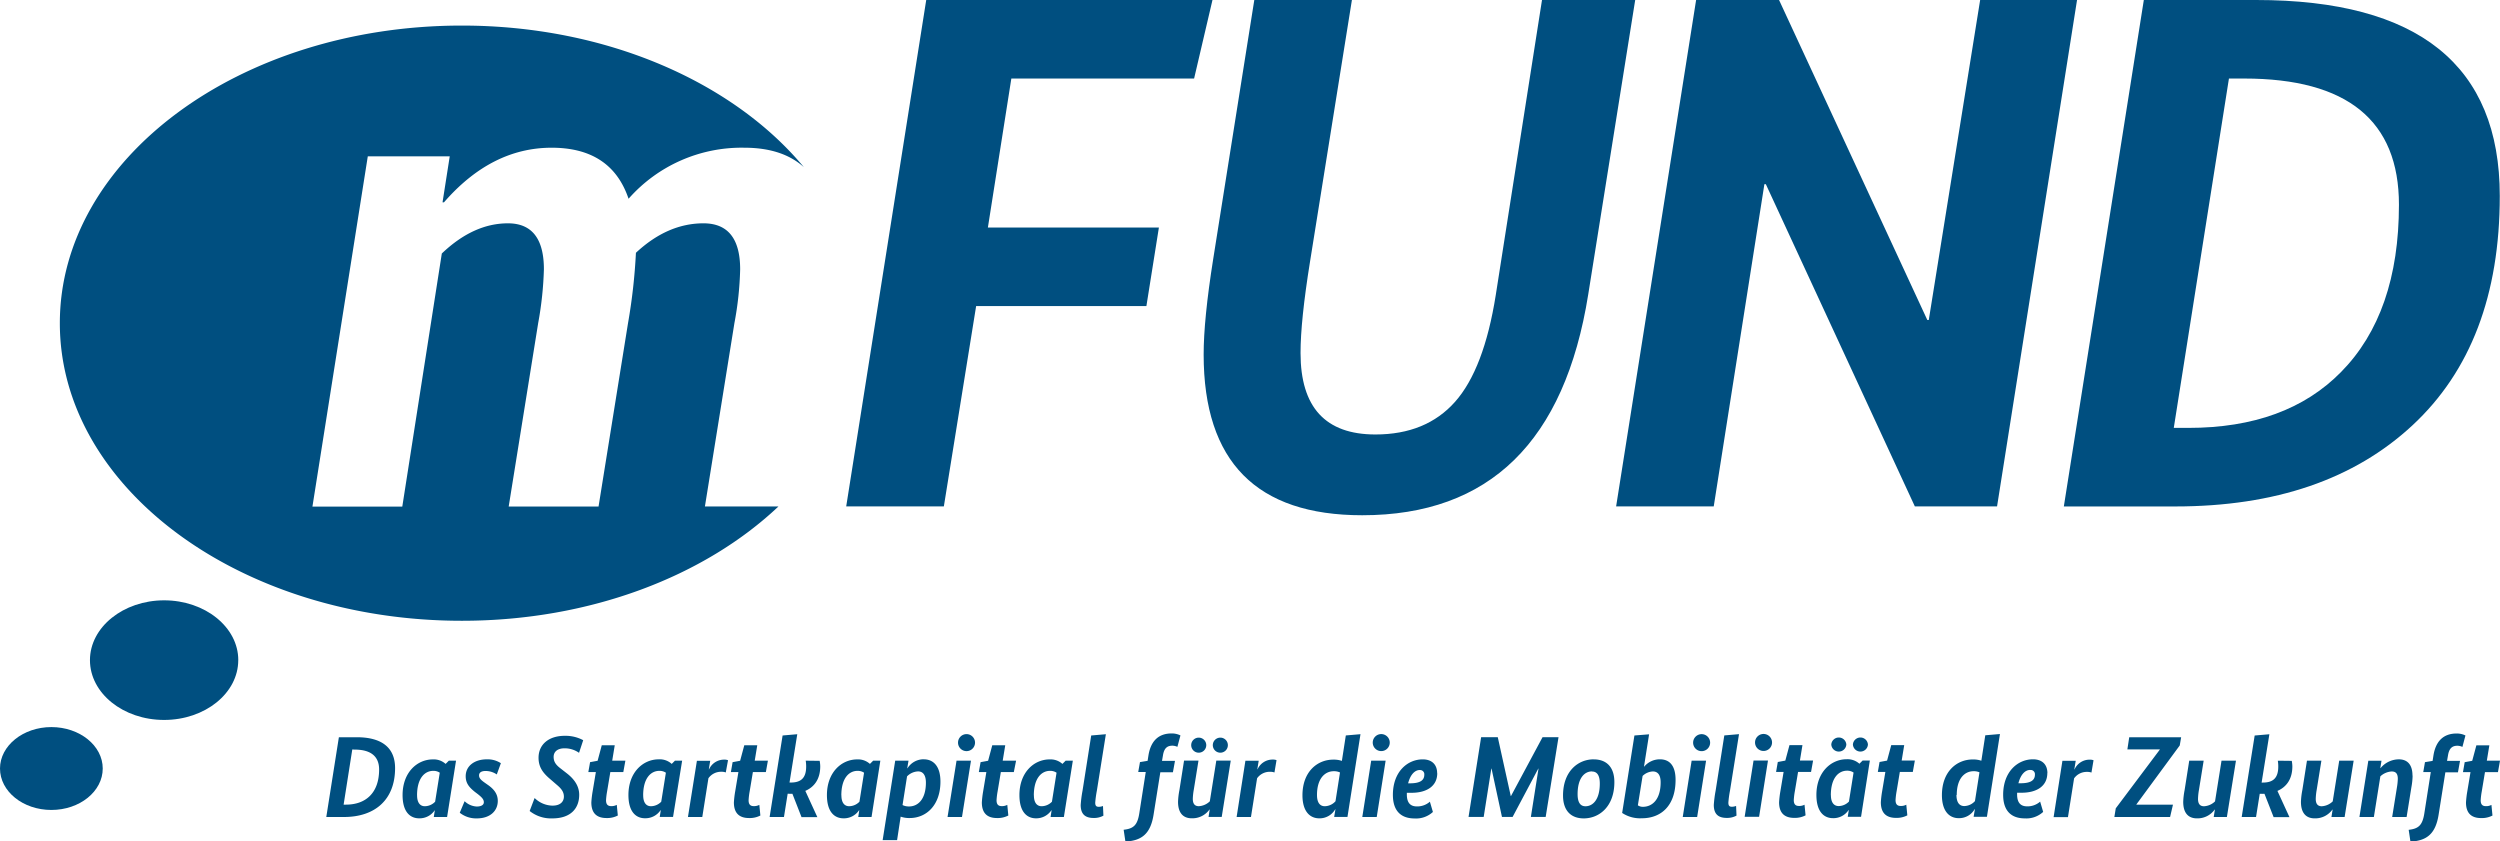
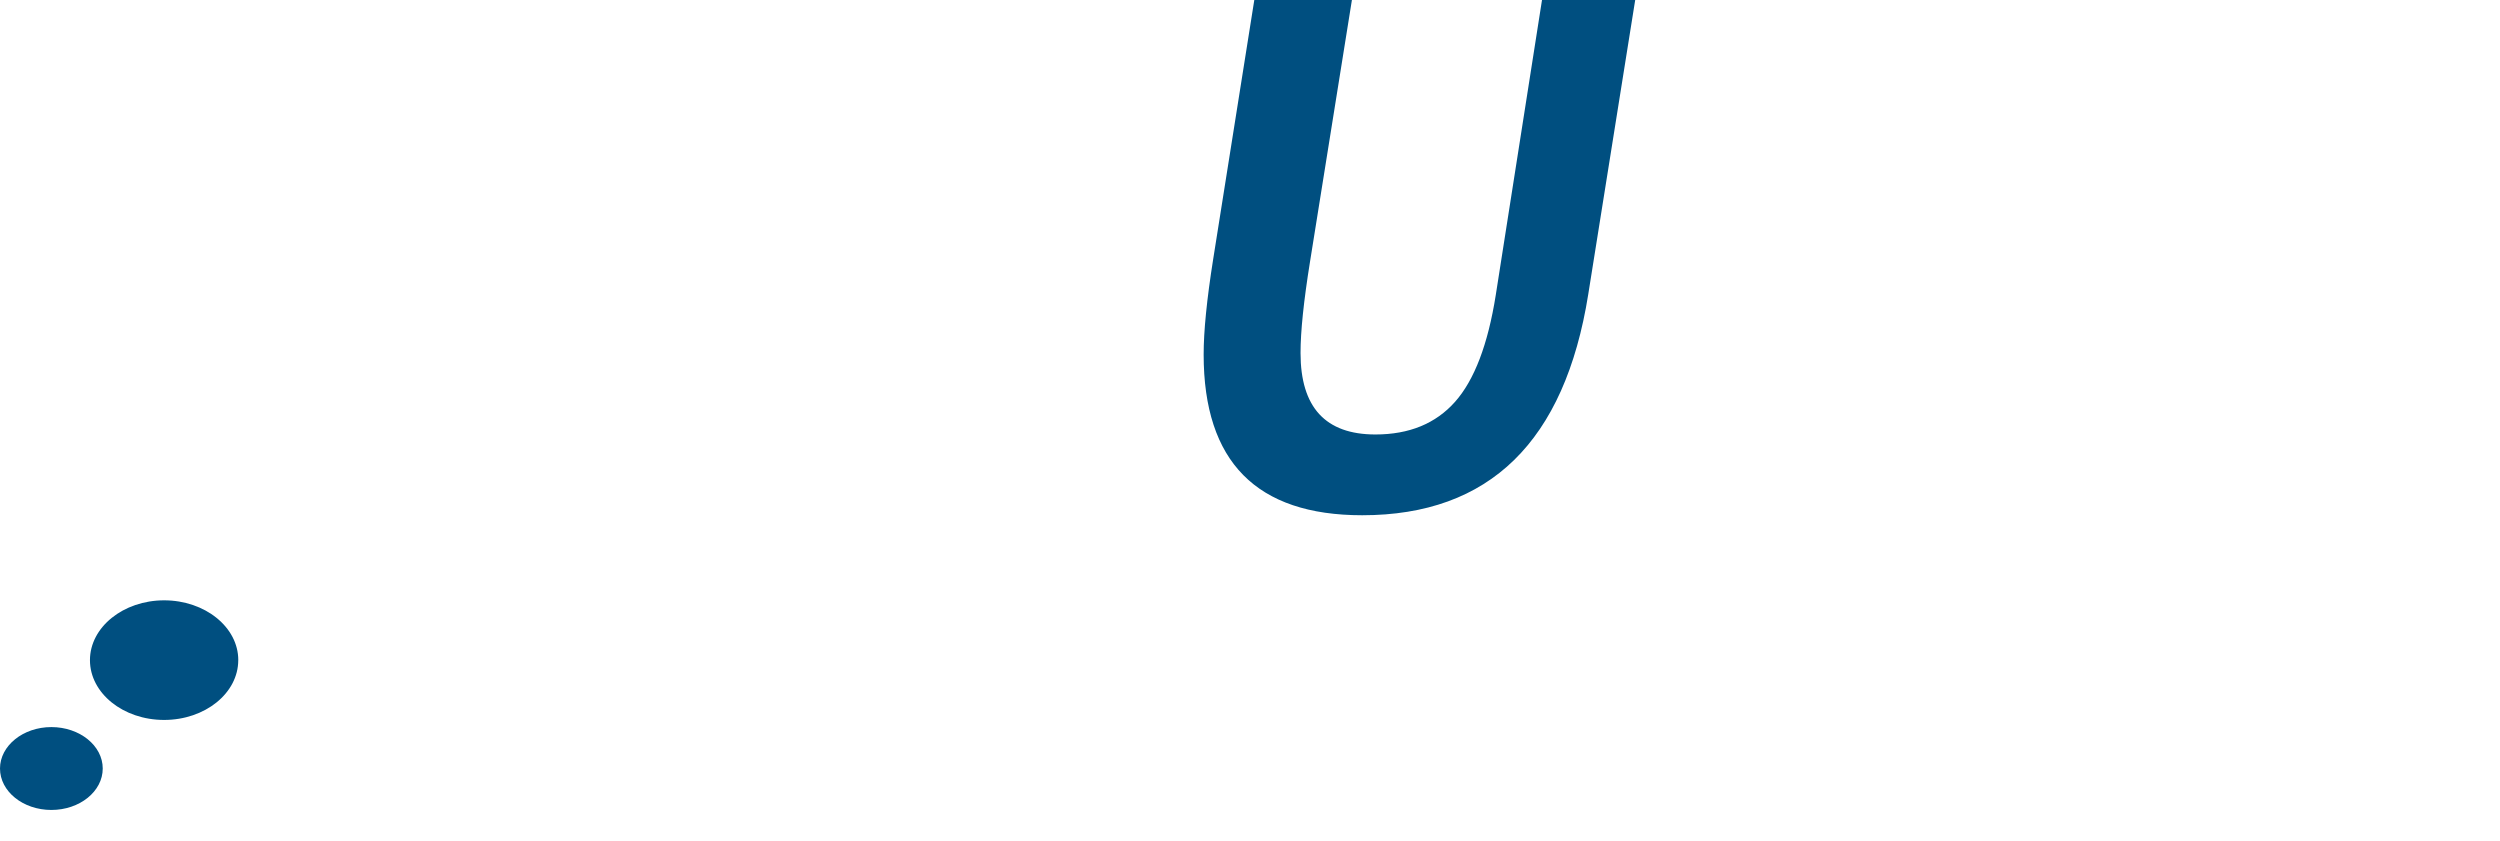
<svg xmlns="http://www.w3.org/2000/svg" id="Ebene_1" data-name="Ebene 1" viewBox="0 0 770.41 259.32">
  <defs>
    <style>.cls-1{fill:#004f80;}</style>
  </defs>
  <title>mFund_Logo_Mobilität_RGB</title>
-   <path class="cls-1" d="M226.32,99.57A101.27,101.27,0,0,0,228.09,83q0-14.17-11.3-14.18-11.08,0-20.82,9.08a176,176,0,0,1-2.44,21.71l-9.08,56.49H156.76l9.08-56.49A108.07,108.07,0,0,0,167.61,83q0-14.17-11.08-14.18-10.63,0-20.38,9.3l-12.18,78H96.28L113.34,48.18h25.25l-2.22,14.18h.44Q151.44,45.53,170,45.52q18.39,0,23.7,15.73a46.42,46.42,0,0,1,35.67-15.73q11.73,0,18.36,6C226,25.36,186.92,7.88,142.32,7.88,73.9,7.88,18.44,48.94,18.44,99.59s55.46,91.71,123.88,91.71c39.63,0,74.9-13.79,97.57-35.23H217.23Z" transform="translate(0 0)" />
-   <polygon class="cls-1" points="285.43 0 260.77 156.06 290.86 156.06 300.81 94.32 353.28 94.32 357.13 70.12 304.43 70.12 311.66 24.2 367.98 24.2 373.64 0 285.43 0" />
  <path class="cls-1" d="M489.44,90.7q-10.86,68.08-69.66,68.08-48.86,0-48.86-49.53,0-10.86,2.94-29.4L386.53,0h30.08L403.72,80.52q-2.95,18.32-2.94,28.27,0,25.1,23.07,25.1,15.61,0,24.54-10.06t12.55-32.91L475.19,0h28.72Z" transform="translate(0 0)" />
-   <polygon class="cls-1" points="610.21 0 594.38 98.61 593.93 98.61 548.24 0 522.68 0 498.03 156.06 528.11 156.06 543.72 56.77 544.17 56.77 590.09 156.06 615.42 156.06 640.07 0 610.21 0" />
-   <path class="cls-1" d="M686.88,24.2l-17,107.66h4.52q30.08,0,47-17.19,17.86-18.09,17.87-51.57,0-38.9-47.72-38.9ZM695.25,0q75.09,0,75.09,60.39,0,45.69-26.91,70.68t-73.05,25H636L660.65,0Z" transform="translate(0 0)" />
  <path class="cls-1" d="M73.42,203.44c0,10.17-10.23,18.42-22.85,18.42s-22.85-8.25-22.85-18.42S38,185,50.58,185s22.85,8.25,22.85,18.42" transform="translate(0 0)" />
  <path class="cls-1" d="M0,236.83c0-7,7.09-12.77,15.83-12.77s15.83,5.72,15.83,12.77-7.09,12.77-15.83,12.77S0,243.88,0,236.83" transform="translate(0 0)" />
-   <path class="cls-1" d="M770.41,234.42h-4.06l.78-4.74h-4l-1.28,4.77-2.32.43-.53,3.06h2.32l-1,6a30.48,30.48,0,0,0-.39,3.35c0,3.39,1.75,4.81,4.67,4.81a7.07,7.07,0,0,0,3.49-.78l-.32-3.28a3.46,3.46,0,0,1-1.71.39c-1,0-1.6-.46-1.6-1.82a21.63,21.63,0,0,1,.32-2.67l1-6h4Zm-10.65-7.77a6,6,0,0,0-2.71-.61c-4,0-6.45,2.28-7.16,6.84l-.25,1.6-2.35.39-.53,3.06h2.32l-2,12.79c-.57,3.56-1.75,4.67-4.81,5l.54,3.63c5.06-.25,7.77-2.42,8.69-8.34l2.07-13h3.88l.64-3.53h-4l.29-1.67c.36-2.32,1.39-3,2.92-3a3.82,3.82,0,0,1,1.53.36ZM743.44,239c0-3.28-1.5-5-4.21-5a7.35,7.35,0,0,0-5.63,2.71h-.07l.36-2.28h-4.06l-2.74,17.35h4.45l2-12.54a5.58,5.58,0,0,1,3.49-1.5c1.32,0,1.89.71,1.89,2.28a19,19,0,0,1-.28,2.67l-1.46,9.09h4.45l1.46-9.09a22.48,22.48,0,0,0,.39-3.67m-18.17-4.6h-4.45l-2,12.54a5.27,5.27,0,0,1-3.38,1.5c-1.25,0-1.85-.75-1.85-2.28a18.44,18.44,0,0,1,.28-2.71l1.46-9.05h-4.45l-1.42,9.05a22.36,22.36,0,0,0-.43,3.63c0,3.31,1.46,5.09,4.24,5.09a6.47,6.47,0,0,0,5.45-2.71h.07l-.36,2.28h4.06Zm-23.37,0a11,11,0,0,1,.14,1.82c0,3.49-1.57,4.92-4.74,4.92h-.39l2.39-14.89-4.53.39-4,25.12h4.42l1.14-7.16h.46a9.86,9.86,0,0,0,1,0l2.82,7.2h4.88l-3.71-8.09c2.74-1.18,4.6-3.6,4.6-7.55a9.61,9.61,0,0,0-.18-1.71Zm-12.9,0h-4.45l-2,12.54a5.27,5.27,0,0,1-3.39,1.5c-1.25,0-1.85-.75-1.85-2.28a18.44,18.44,0,0,1,.28-2.71l1.46-9.05h-4.45l-1.42,9.05a22.45,22.45,0,0,0-.43,3.63c0,3.31,1.46,5.09,4.24,5.09a6.47,6.47,0,0,0,5.45-2.71h.07l-.36,2.28h4.06Zm-16.89-7.23h-16l-.57,3.74h10V231L652,249.1l-.43,2.67h17.17l.89-3.81H658.36v-.07l13.36-18.17Zm-27,7.09a3.16,3.16,0,0,0-1.25-.18,5.05,5.05,0,0,0-4.6,3h-.07l.43-2.64h-4.1l-2.71,17.35h4.42l1.89-11.94a4.75,4.75,0,0,1,4-2,3.61,3.61,0,0,1,1.35.21Zm-19.45,3a1.3,1.3,0,0,1,1.39,1.42c0,1.6-1.07,2.67-4.38,2.67H622c.68-2.67,2.07-4.1,3.6-4.1m5.34,1c0-2.82-1.78-4.28-4.45-4.28-4.67,0-9.19,3.78-9.19,10.94,0,5.06,2.6,7.27,6.7,7.27a7.64,7.64,0,0,0,5.63-2l-.93-3.17a5.86,5.86,0,0,1-4,1.46c-2,0-3.1-1.1-3.1-3.67v-.53H623c4.6,0,7.91-2,7.91-6.06M603,245c0-5.09,2.42-7.34,5.2-7.34A4.27,4.27,0,0,1,610,238l-1.39,8.87a4.58,4.58,0,0,1-3.28,1.53c-1.57,0-2.42-1.18-2.42-3.46m13.4-18.74-4.52.39-1.21,7.84a7.66,7.66,0,0,0-2.67-.39c-4.85,0-9.48,3.67-9.48,11,0,4.88,2.24,7.09,5.17,7.09a5.53,5.53,0,0,0,4.92-2.78h.07l-.39,2.35h4.1Zm-26.22,8.16h-4.06l.78-4.74h-4l-1.28,4.77-2.32.43-.53,3.06h2.32l-1,6a30.48,30.48,0,0,0-.39,3.35c0,3.39,1.75,4.81,4.67,4.81a7.07,7.07,0,0,0,3.49-.78l-.32-3.28a3.46,3.46,0,0,1-1.71.39c-1,0-1.6-.46-1.6-1.82a21.63,21.63,0,0,1,.32-2.67l1-6h4Zm-14.46-4.92a2.32,2.32,0,0,0-4.63,0,2.32,2.32,0,0,0,4.63,0m-6.66,0a2.32,2.32,0,0,0-4.63,0,2.32,2.32,0,0,0,4.63,0m-4.77,15.61c0-5.24,2.32-7.55,5-7.55a3.46,3.46,0,0,1,2,.57l-1.42,8.94a4.47,4.47,0,0,1-3.17,1.39c-1.46,0-2.39-1.1-2.39-3.35m12-10.69H574l-1,1a5.47,5.47,0,0,0-3.92-1.39c-4.84,0-9.33,4-9.33,11,0,5.09,2.24,7.16,5.13,7.16a5.62,5.62,0,0,0,4.78-2.49h.07l-.32,2.07h4.1Zm-17.49,0h-4.06l.78-4.74h-4l-1.28,4.77-2.32.43-.53,3.06h2.32l-1,6a30.5,30.5,0,0,0-.39,3.35c0,3.39,1.75,4.81,4.67,4.81a7.07,7.07,0,0,0,3.49-.78l-.32-3.28a3.45,3.45,0,0,1-1.71.39c-1,0-1.6-.46-1.6-1.82a21.43,21.43,0,0,1,.32-2.67l1-6h4Zm-12.65-5.56a2.62,2.62,0,0,0-5.24,0,2.62,2.62,0,0,0,5.24,0m-1.25,5.56h-4.45l-2.74,17.35h4.45Zm-9.83,14a3.8,3.8,0,0,1-1.28.25c-.75,0-1.1-.28-1.1-1.28a32.74,32.74,0,0,1,.5-3.67l2.78-17.42-4.53.39-2.67,17a37.33,37.33,0,0,0-.57,4.42c0,3,1.57,4,4,4a6,6,0,0,0,3-.71ZM527,228.86a2.62,2.62,0,0,0-5.24,0,2.62,2.62,0,0,0,5.24,0m-1.25,5.56h-4.45l-2.74,17.35H523Zm-19.56,4.7a4.87,4.87,0,0,1,3.14-1.39c1.67,0,2.42,1.25,2.42,3.35,0,5.17-2.46,7.55-5.49,7.55a2.63,2.63,0,0,1-1.53-.46Zm2-12.83-4.52.36-3.78,23.87a10,10,0,0,0,6.06,1.64c5.95,0,10.4-3.88,10.4-11.83,0-4.28-1.75-6.34-4.85-6.34a6.31,6.31,0,0,0-4.81,2.25h-.07ZM491.11,234c-4.74,0-9.44,3.6-9.44,11.15,0,4.7,2.49,7.05,6.38,7.05,4.74,0,9.44-3.6,9.44-11.19,0-4.7-2.49-7-6.38-7m-.53,3.74c1.67,0,2.42,1.32,2.42,3.71,0,5-2.17,7-4.42,7-1.67,0-2.42-1.32-2.42-3.74,0-5,2.17-7,4.42-7m-10.3-10.55h-4.92l-9.73,18.14h-.07l-4-18.14h-5.13l-3.88,24.58h4.67l2.35-14.89h.07l3.21,14.89h3.28l7.91-14.89h.07l-2.35,14.89h4.56ZM437.53,237.3a1.3,1.3,0,0,1,1.39,1.42c0,1.6-1.07,2.67-4.38,2.67h-.61c.68-2.67,2.07-4.1,3.6-4.1m5.35,1c0-2.82-1.78-4.28-4.45-4.28-4.67,0-9.19,3.78-9.19,10.94,0,5.06,2.6,7.27,6.7,7.27a7.64,7.64,0,0,0,5.63-2l-.93-3.17a5.86,5.86,0,0,1-4,1.46c-2,0-3.1-1.1-3.1-3.67v-.53H435c4.6,0,7.91-2,7.91-6.06m-14.64-9.41a2.62,2.62,0,0,0-5.24,0,2.62,2.62,0,0,0,5.24,0M427,234.42h-4.45l-2.74,17.35h4.45ZM405.85,245c0-5.09,2.42-7.34,5.2-7.34a4.27,4.27,0,0,1,1.89.39l-1.39,8.87a4.57,4.57,0,0,1-3.28,1.53c-1.57,0-2.42-1.18-2.42-3.46m13.4-18.74-4.52.39-1.21,7.84a7.66,7.66,0,0,0-2.67-.39c-4.85,0-9.48,3.67-9.48,11,0,4.88,2.24,7.09,5.17,7.09a5.53,5.53,0,0,0,4.92-2.78h.07l-.39,2.35h4.1Zm-25.87,8a3.16,3.16,0,0,0-1.25-.18,5.05,5.05,0,0,0-4.6,3h-.07l.43-2.64h-4.1l-2.71,17.35h4.42l1.89-11.94a4.76,4.76,0,0,1,4-2,3.61,3.61,0,0,1,1.35.21Zm-15-4.77a2.32,2.32,0,0,0-4.63,0,2.32,2.32,0,1,0,4.63,0m-6.66,0a2.32,2.32,0,0,0-4.63,0,2.32,2.32,0,1,0,4.63,0m7.55,4.92h-4.45l-2,12.54a5.27,5.27,0,0,1-3.39,1.5c-1.25,0-1.85-.75-1.85-2.28a18.44,18.44,0,0,1,.29-2.71l1.46-9.05h-4.45l-1.42,9.05a22.47,22.47,0,0,0-.43,3.63c0,3.31,1.46,5.09,4.24,5.09a6.47,6.47,0,0,0,5.45-2.71h.07l-.36,2.28h4.06Zm-15.5-7.77a6,6,0,0,0-2.71-.61c-4,0-6.45,2.28-7.16,6.84l-.25,1.6-2.35.39-.54,3.06h2.32l-2,12.79c-.57,3.56-1.74,4.67-4.81,5l.54,3.63c5.06-.25,7.77-2.42,8.69-8.34l2.07-13h3.88l.64-3.53h-4l.29-1.67c.36-2.32,1.39-3,2.92-3a3.82,3.82,0,0,1,1.53.36ZM339.9,248.38a3.8,3.8,0,0,1-1.28.25c-.75,0-1.11-.28-1.11-1.28a32.74,32.74,0,0,1,.5-3.67l2.78-17.42-4.52.39-2.67,17a37.33,37.33,0,0,0-.57,4.42c0,3,1.57,4,4,4a6,6,0,0,0,3-.71Zm-21.31-3.28c0-5.24,2.32-7.55,5-7.55a3.46,3.46,0,0,1,2,.57l-1.42,8.94a4.48,4.48,0,0,1-3.17,1.39c-1.46,0-2.39-1.1-2.39-3.35m12-10.69h-2.21l-1,1a5.46,5.46,0,0,0-3.92-1.39c-4.85,0-9.33,4-9.33,11,0,5.09,2.24,7.16,5.13,7.16A5.62,5.62,0,0,0,324,249.7h.07l-.32,2.07h4.1Zm-17.49,0H309l.78-4.74h-4l-1.28,4.77-2.32.43-.54,3.06h2.32l-1,6a30.5,30.5,0,0,0-.39,3.35c0,3.39,1.75,4.81,4.67,4.81a7.07,7.07,0,0,0,3.49-.78l-.32-3.28a3.46,3.46,0,0,1-1.71.39c-1,0-1.6-.46-1.6-1.82a21.63,21.63,0,0,1,.32-2.67l1-6h4Zm-12.65-5.56a2.62,2.62,0,0,0-5.24,0,2.62,2.62,0,0,0,5.24,0m-1.25,5.56h-4.45L292,251.77h4.45Zm-16.28,3.31c1.53,0,2.39,1.21,2.39,3.46,0,5.06-2.39,7.34-5.2,7.34a4.37,4.37,0,0,1-2-.43l1.39-8.84a5,5,0,0,1,3.42-1.53m1.71-3.74a5.88,5.88,0,0,0-5,2.78h-.07l.39-2.35h-4.1L272,258.89h4.45l1.1-7.23a7.88,7.88,0,0,0,2.78.43c5.17,0,9.48-4,9.48-11.22,0-4.81-2.21-6.88-5.17-6.88M259.27,245.1c0-5.24,2.32-7.55,5-7.55a3.46,3.46,0,0,1,2,.57l-1.42,8.94a4.48,4.48,0,0,1-3.17,1.39c-1.46,0-2.39-1.1-2.39-3.35m12-10.69h-2.21l-1,1a5.46,5.46,0,0,0-3.92-1.39c-4.85,0-9.33,4-9.33,11,0,5.09,2.24,7.16,5.13,7.16a5.62,5.62,0,0,0,4.77-2.49h.07l-.32,2.07h4.1Zm-23,0a11,11,0,0,1,.14,1.82c0,3.49-1.57,4.92-4.74,4.92h-.39l2.39-14.89-4.52.39-4,25.12h4.42l1.14-7.16h.46a9.86,9.86,0,0,0,1,0l2.81,7.2h4.88l-3.71-8.09c2.74-1.18,4.6-3.6,4.6-7.55a9.62,9.62,0,0,0-.18-1.71Zm-11.65,0h-4.06l.78-4.74h-4l-1.28,4.77-2.32.43-.53,3.06h2.32l-1,6a30.49,30.49,0,0,0-.39,3.35c0,3.39,1.75,4.81,4.67,4.81a7.07,7.07,0,0,0,3.49-.78l-.32-3.28a3.45,3.45,0,0,1-1.71.39c-1,0-1.6-.46-1.6-1.82a21.43,21.43,0,0,1,.32-2.67l1-6h4Zm-12.29-.14a3.17,3.17,0,0,0-1.25-.18,5.05,5.05,0,0,0-4.6,3h-.07l.43-2.64h-4.1L212,251.77h4.42l1.89-11.94a4.75,4.75,0,0,1,4-2,3.61,3.61,0,0,1,1.35.21ZM198.2,245.1c0-5.24,2.32-7.55,5-7.55a3.46,3.46,0,0,1,2,.57l-1.43,8.94a4.47,4.47,0,0,1-3.17,1.39c-1.46,0-2.39-1.1-2.39-3.35m12-10.69H208l-1,1A5.46,5.46,0,0,0,203,234c-4.85,0-9.34,4-9.34,11,0,5.09,2.24,7.16,5.13,7.16a5.62,5.62,0,0,0,4.77-2.49h.07l-.32,2.07h4.1Zm-17.49,0h-4.06l.78-4.74h-4l-1.28,4.77-2.32.43-.54,3.06h2.32l-1,6a30.49,30.49,0,0,0-.39,3.35c0,3.39,1.75,4.81,4.67,4.81a7.07,7.07,0,0,0,3.49-.78l-.32-3.28a3.46,3.46,0,0,1-1.71.39c-1,0-1.6-.46-1.6-1.82a21.63,21.63,0,0,1,.32-2.67l1-6h4Zm-13-6.31a11.55,11.55,0,0,0-5.67-1.35c-5,0-8.09,2.71-8.09,6.77,0,2.89,1.39,4.7,3.53,6.52l2.14,1.85c1.35,1.14,2.14,2.14,2.14,3.6s-1,2.78-3.53,2.78a8.06,8.06,0,0,1-5.49-2.35l-1.53,4a10.59,10.59,0,0,0,7,2.28c5.74,0,8.27-3.17,8.27-7.27,0-2.64-1.46-4.77-3.74-6.56l-2.14-1.67c-1.46-1.14-2-2.1-2-3.46,0-1.57,1.18-2.64,3.38-2.64a7.75,7.75,0,0,1,4.45,1.39Zm-25.37,7.09A7.46,7.46,0,0,0,150,234c-3.71,0-6.49,2-6.49,5.2,0,2.17,1.07,3.42,2.85,4.85l.85.64c1.35,1.07,1.89,1.68,1.89,2.53s-.82,1.32-2.21,1.32a5.7,5.7,0,0,1-3.71-1.64l-1.5,3.56a8.12,8.12,0,0,0,5.27,1.74c4.13,0,6.45-2.35,6.45-5.38,0-2.21-1.25-3.7-3.14-5l-.85-.6c-1.28-.89-1.78-1.46-1.78-2.28s.64-1.35,2-1.35a6.06,6.06,0,0,1,3.46,1.07Zm-25.83,9.91c0-5.24,2.32-7.55,5-7.55a3.46,3.46,0,0,1,2,.57l-1.43,8.94a4.47,4.47,0,0,1-3.17,1.39c-1.46,0-2.39-1.1-2.39-3.35m12-10.69h-2.21l-1,1a5.46,5.46,0,0,0-3.92-1.39c-4.85,0-9.34,4-9.34,11,0,5.09,2.24,7.16,5.13,7.16a5.62,5.62,0,0,0,4.78-2.49H134l-.32,2.07h4.1ZM109.31,231c4.85,0,7.52,2,7.52,6.13,0,7.2-4.1,10.83-10.23,10.83h-.71l2.67-17Zm-4.88-3.81-3.88,24.58H106c9.55,0,15.75-5.31,15.75-15.07,0-6.13-3.88-9.51-11.83-9.51Z" transform="translate(0 0)" />
</svg>